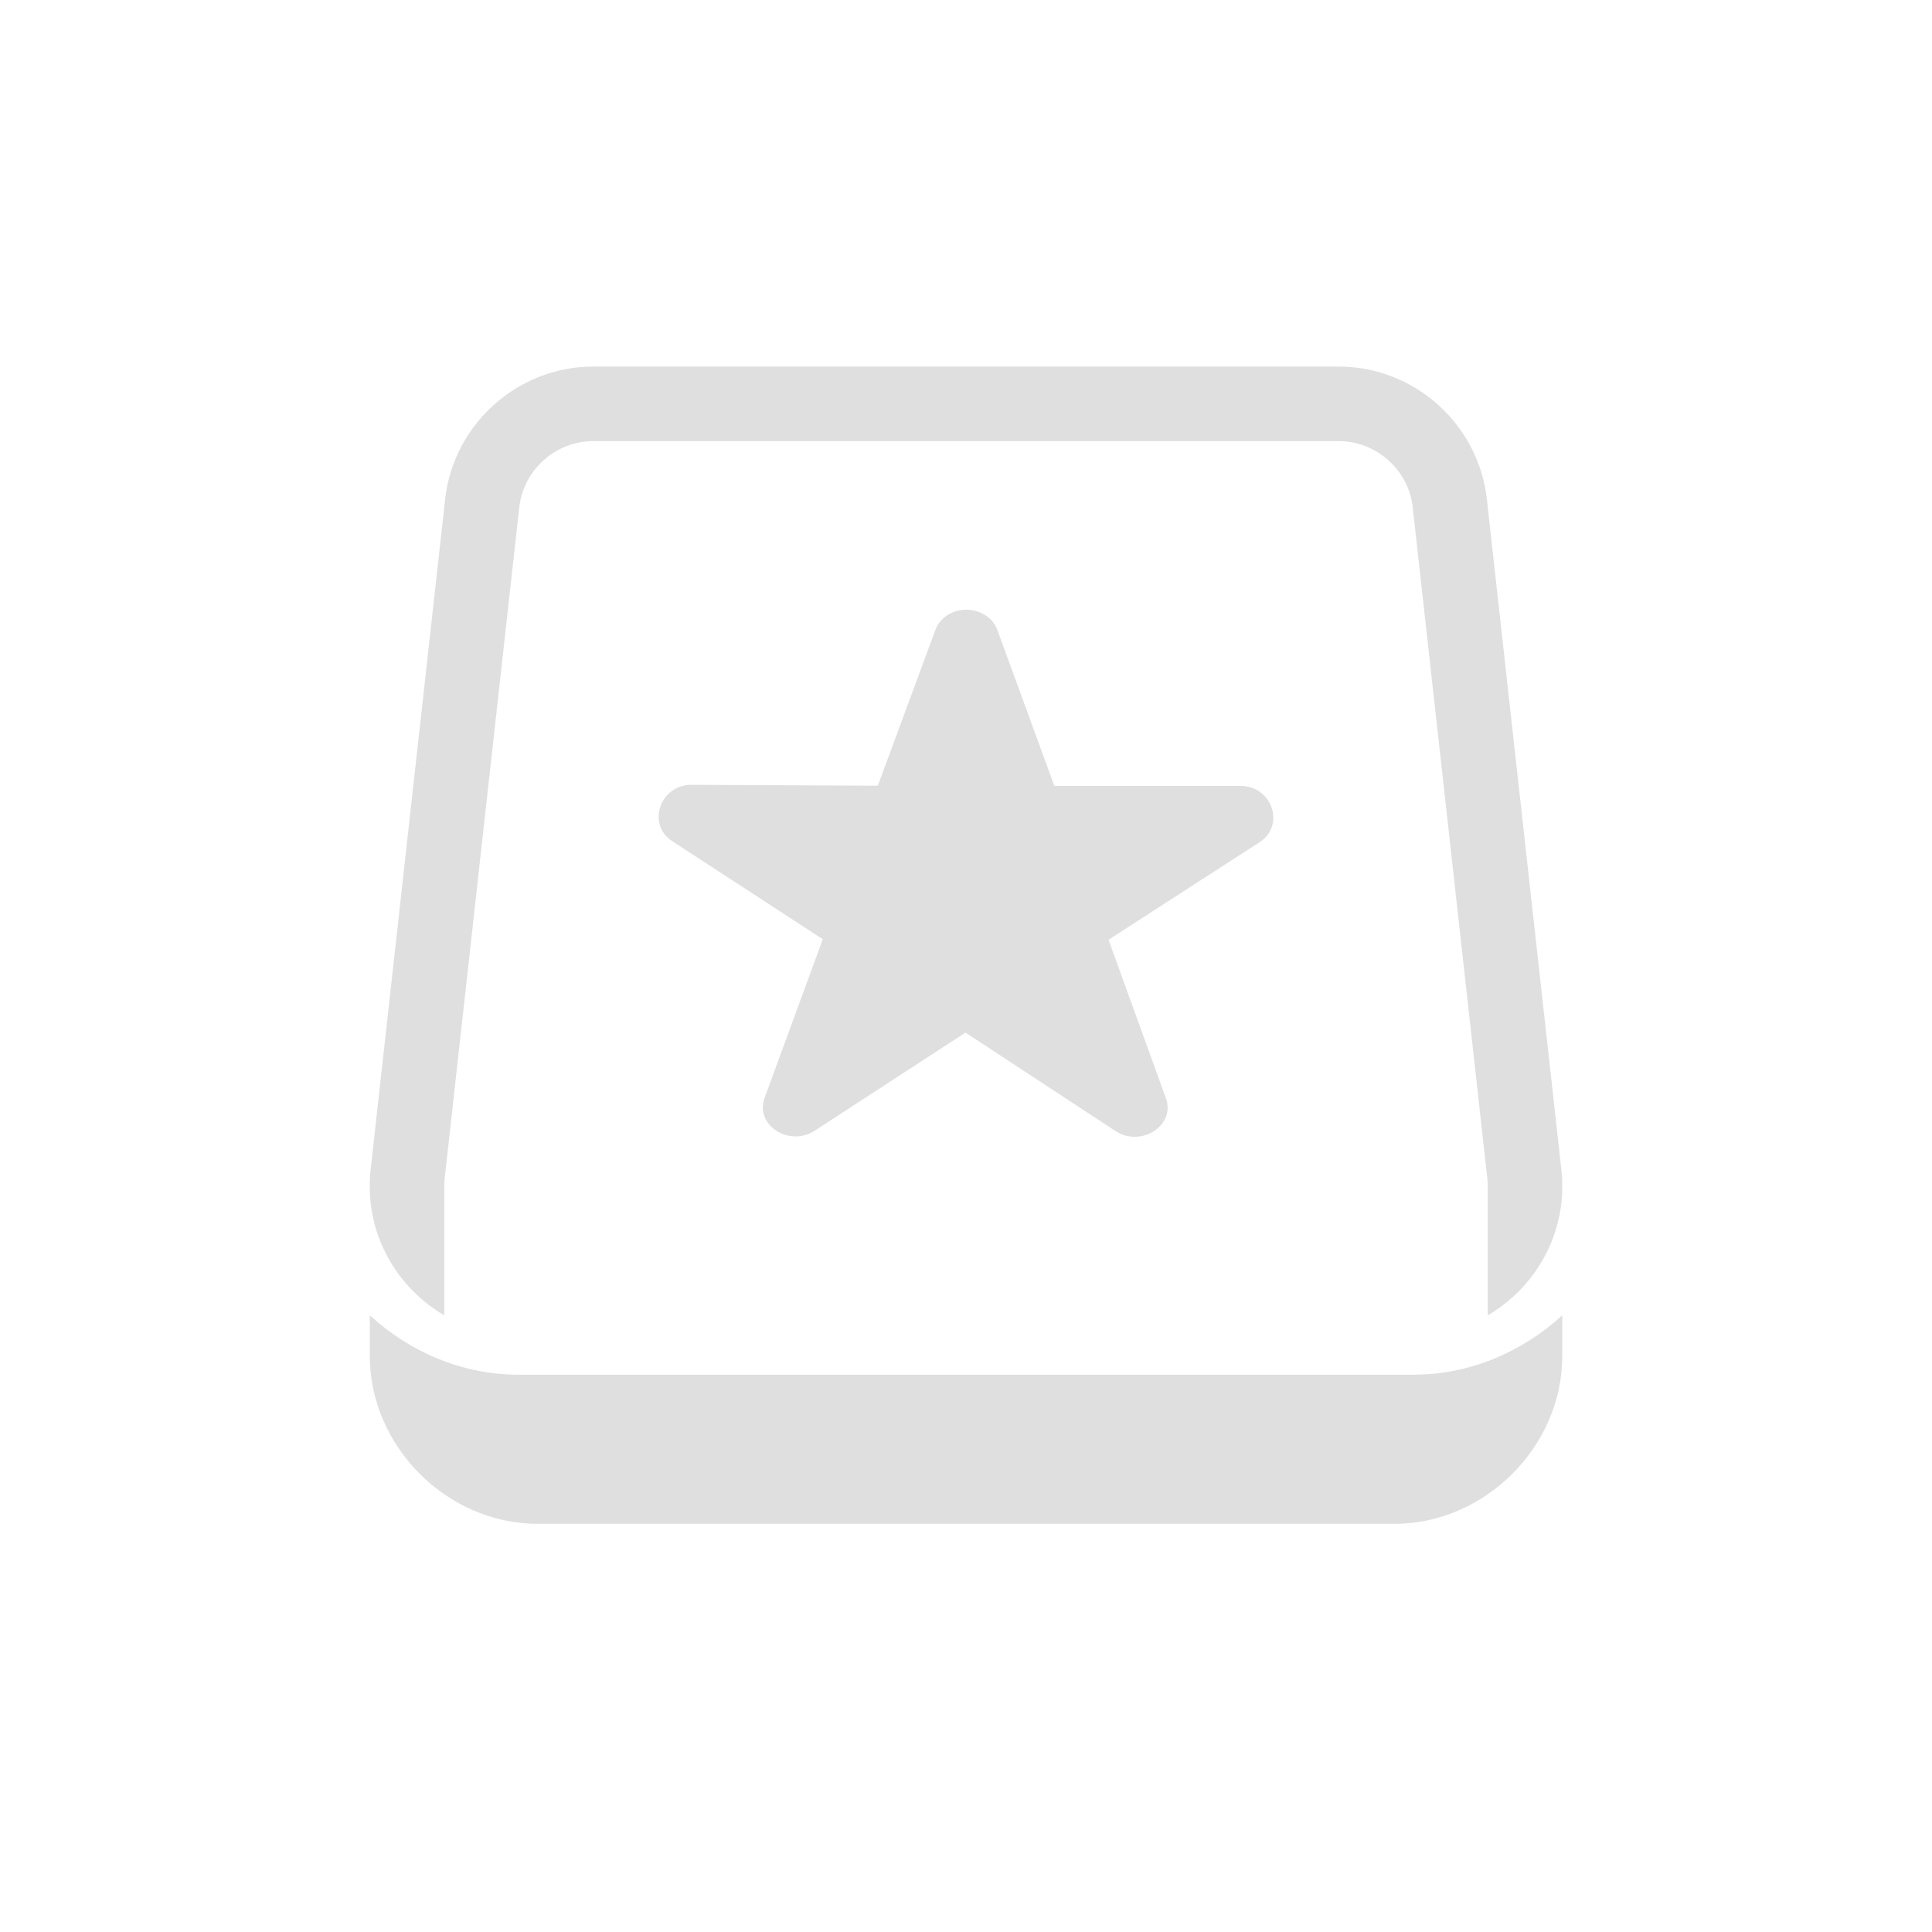
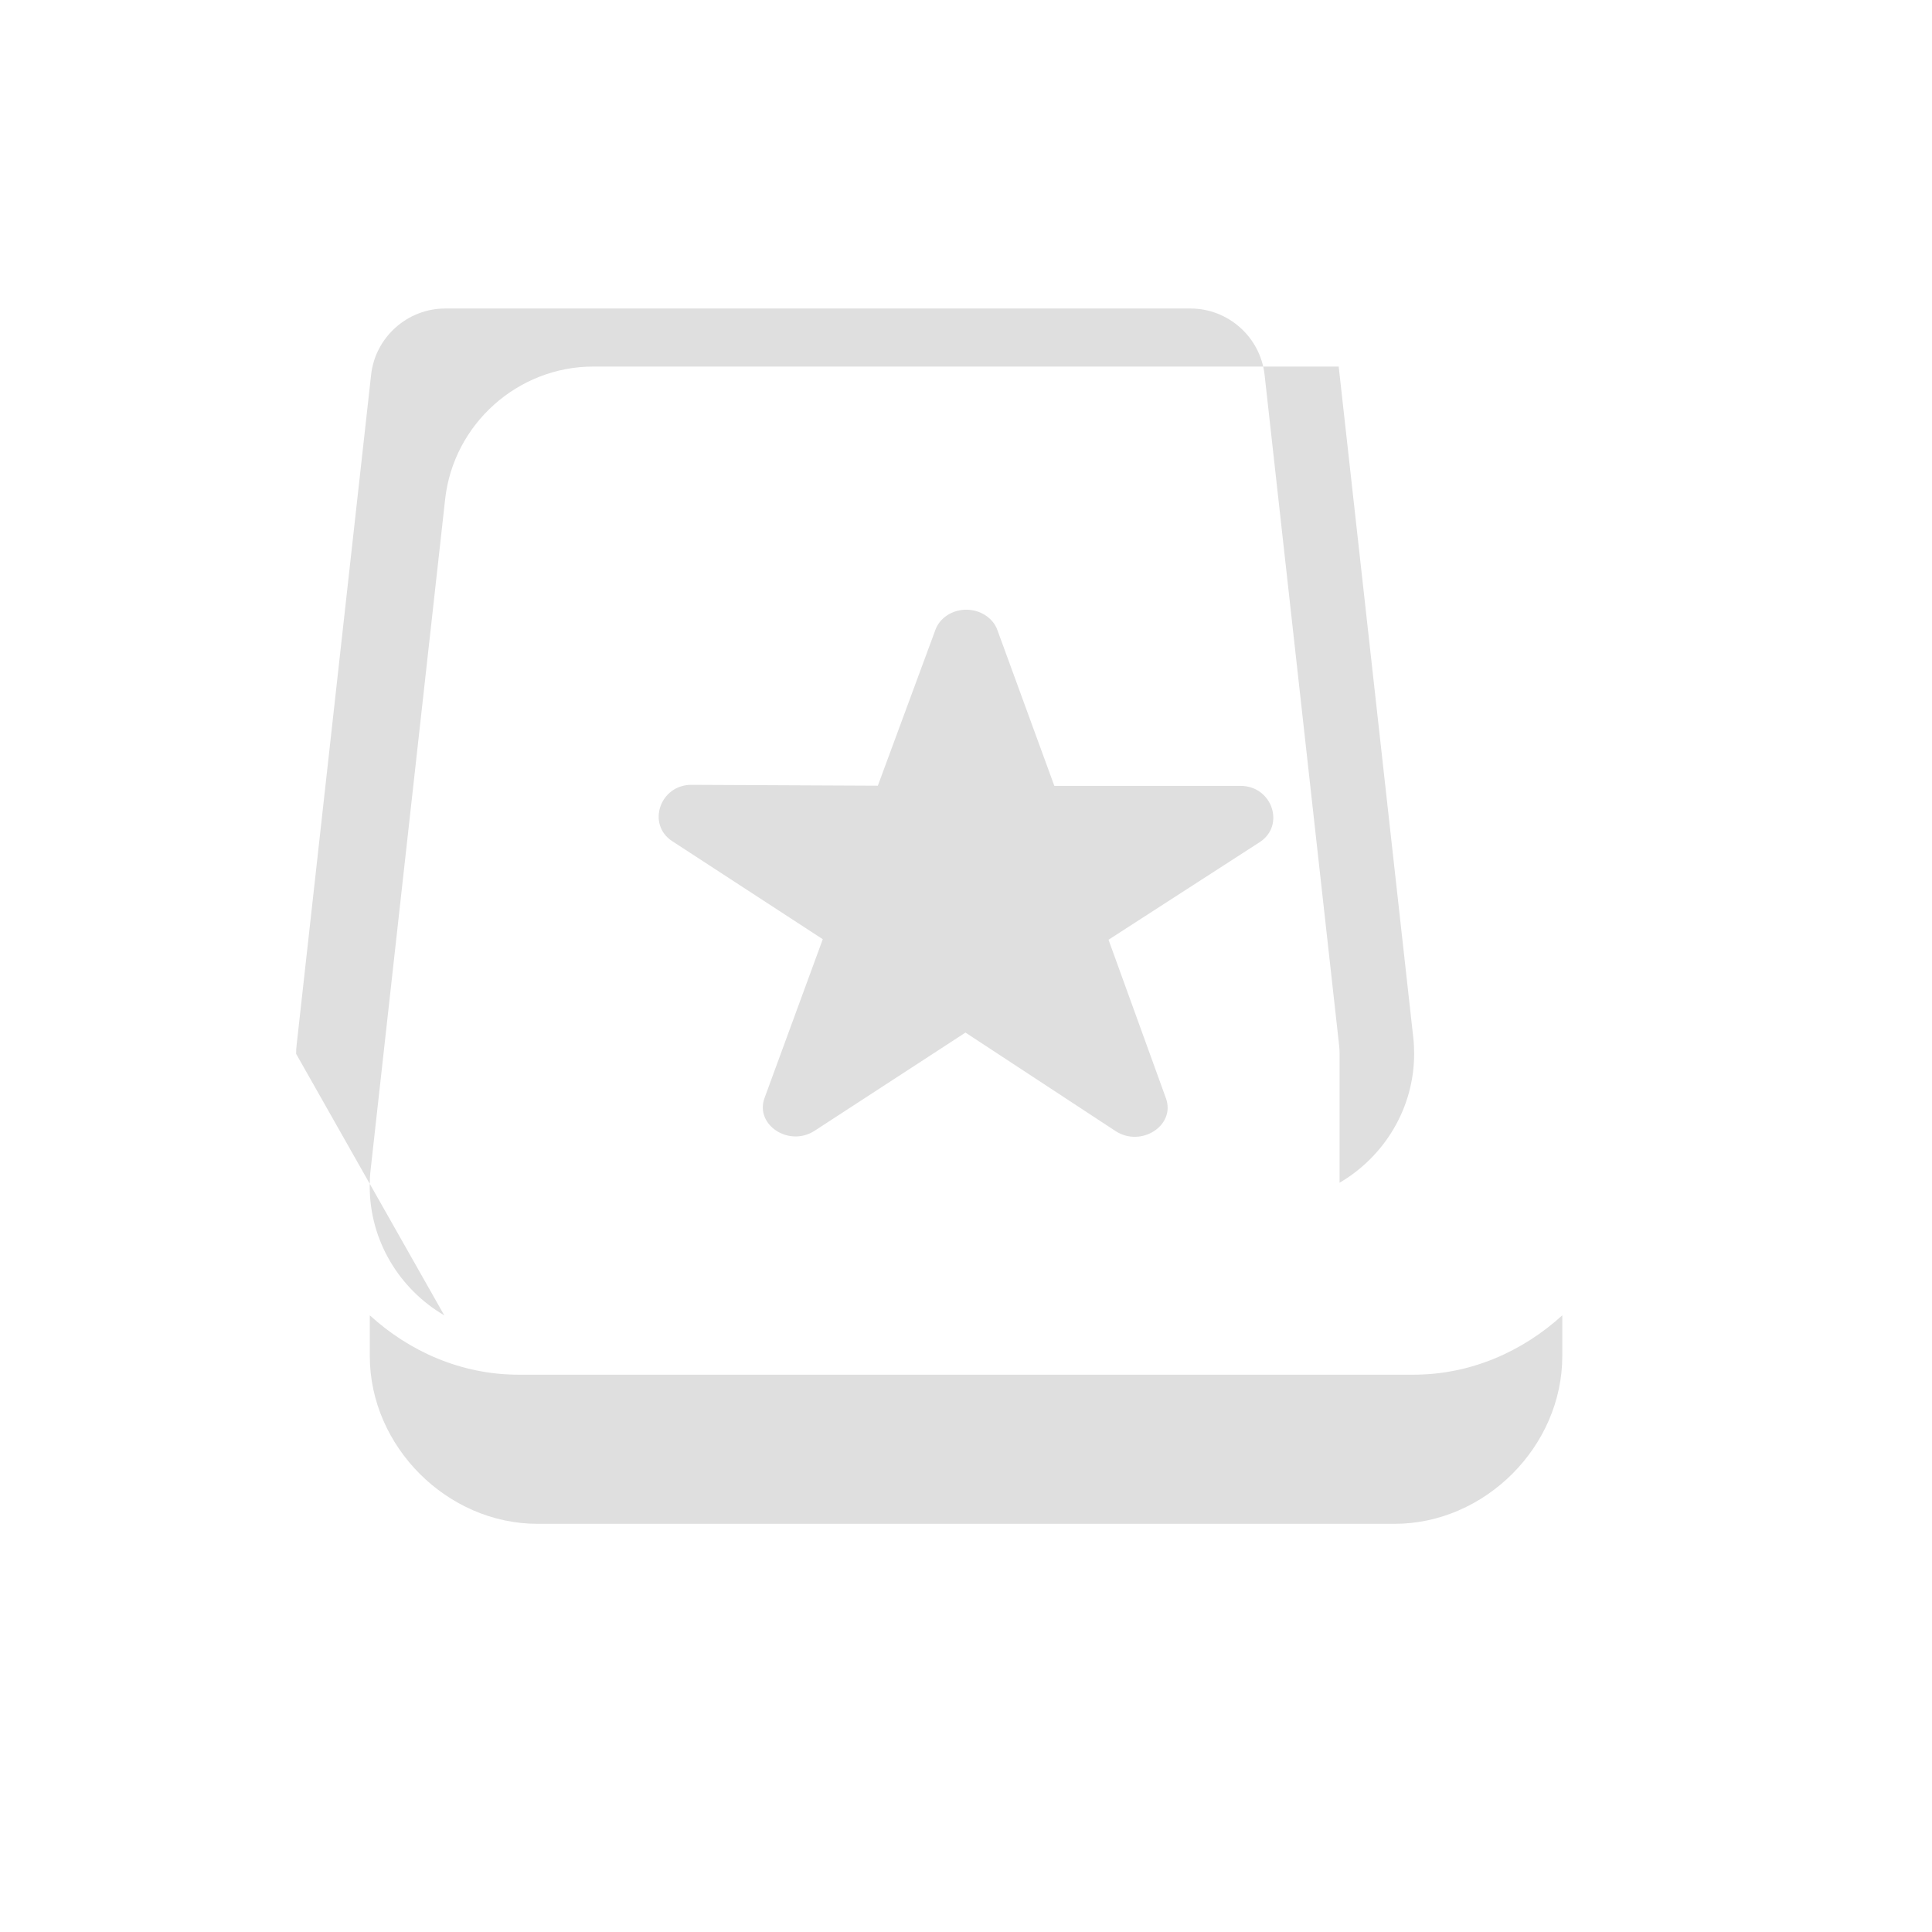
<svg xmlns="http://www.w3.org/2000/svg" width="100%" height="100%" viewBox="-3 -3 22 22">
  <defs>
    <style id="current-color-scheme" type="text/css">
   .ColorScheme-Text { color:#dfdfdf; } .ColorScheme-Highlight { color:#4285f4; } .ColorScheme-NeutralText { color:#ff9800; } .ColorScheme-PositiveText { color:#4caf50; } .ColorScheme-NegativeText { color:#f44336; }
  </style>
  </defs>
-   <path style="fill:currentColor" class="ColorScheme-Text" d="m1.211 11.978v.464c0 1.029.881 1.91 1.909 1.91h9.76c1.029 0 1.91-.881 1.91-1.91v-.464c-.452.411-1.04.676-1.698.676h-10.184c-.657 0-1.246-.265-1.697-.676zm.848 0c-.506-.296-.849-.845-.849-1.468 0-.062.003-.125.01-.187l.849-7.639c.095-.855.827-1.51 1.687-1.51h8.488c.86 0 1.592.655 1.687 1.51l.849 7.639c.007.062.01.125.01.187 0 .623-.343 1.172-.849 1.468v-1.468c0-.031-.001-.062-.005-.094 0 0-.849-7.639-.849-7.638-.047-.427-.413-.755-.843-.755h-8.488c-.43 0-.796.328-.843.754l-.849 7.639c-.004.032-.005.063-.005.094zm5.929-8.035c.168-.006.319.09.37.233l.648 1.773h2.119c.362-.001.513.451.219.641l-1.721 1.111.655 1.809c.107.306-.282.558-.573.371l-1.711-1.123-1.716 1.117c-.293.192-.687-.067-.571-.375l.662-1.805-1.715-1.117c-.291-.19-.141-.641.219-.641l2.123.01.655-1.773c.047-.133.182-.225.337-.231z" fill="#dfdfdf" fill-rule="nonzero" />
+   <path style="fill:currentColor" class="ColorScheme-Text" d="m1.211 11.978v.464c0 1.029.881 1.91 1.909 1.91h9.76c1.029 0 1.91-.881 1.91-1.91v-.464c-.452.411-1.04.676-1.698.676h-10.184c-.657 0-1.246-.265-1.697-.676zm.848 0c-.506-.296-.849-.845-.849-1.468 0-.062.003-.125.01-.187l.849-7.639c.095-.855.827-1.51 1.687-1.51h8.488l.849 7.639c.007.062.01.125.01.187 0 .623-.343 1.172-.849 1.468v-1.468c0-.031-.001-.062-.005-.094 0 0-.849-7.639-.849-7.638-.047-.427-.413-.755-.843-.755h-8.488c-.43 0-.796.328-.843.754l-.849 7.639c-.004.032-.005.063-.005.094zm5.929-8.035c.168-.006.319.09.37.233l.648 1.773h2.119c.362-.001.513.451.219.641l-1.721 1.111.655 1.809c.107.306-.282.558-.573.371l-1.711-1.123-1.716 1.117c-.293.192-.687-.067-.571-.375l.662-1.805-1.715-1.117c-.291-.19-.141-.641.219-.641l2.123.01.655-1.773c.047-.133.182-.225.337-.231z" fill="#dfdfdf" fill-rule="nonzero" />
</svg>